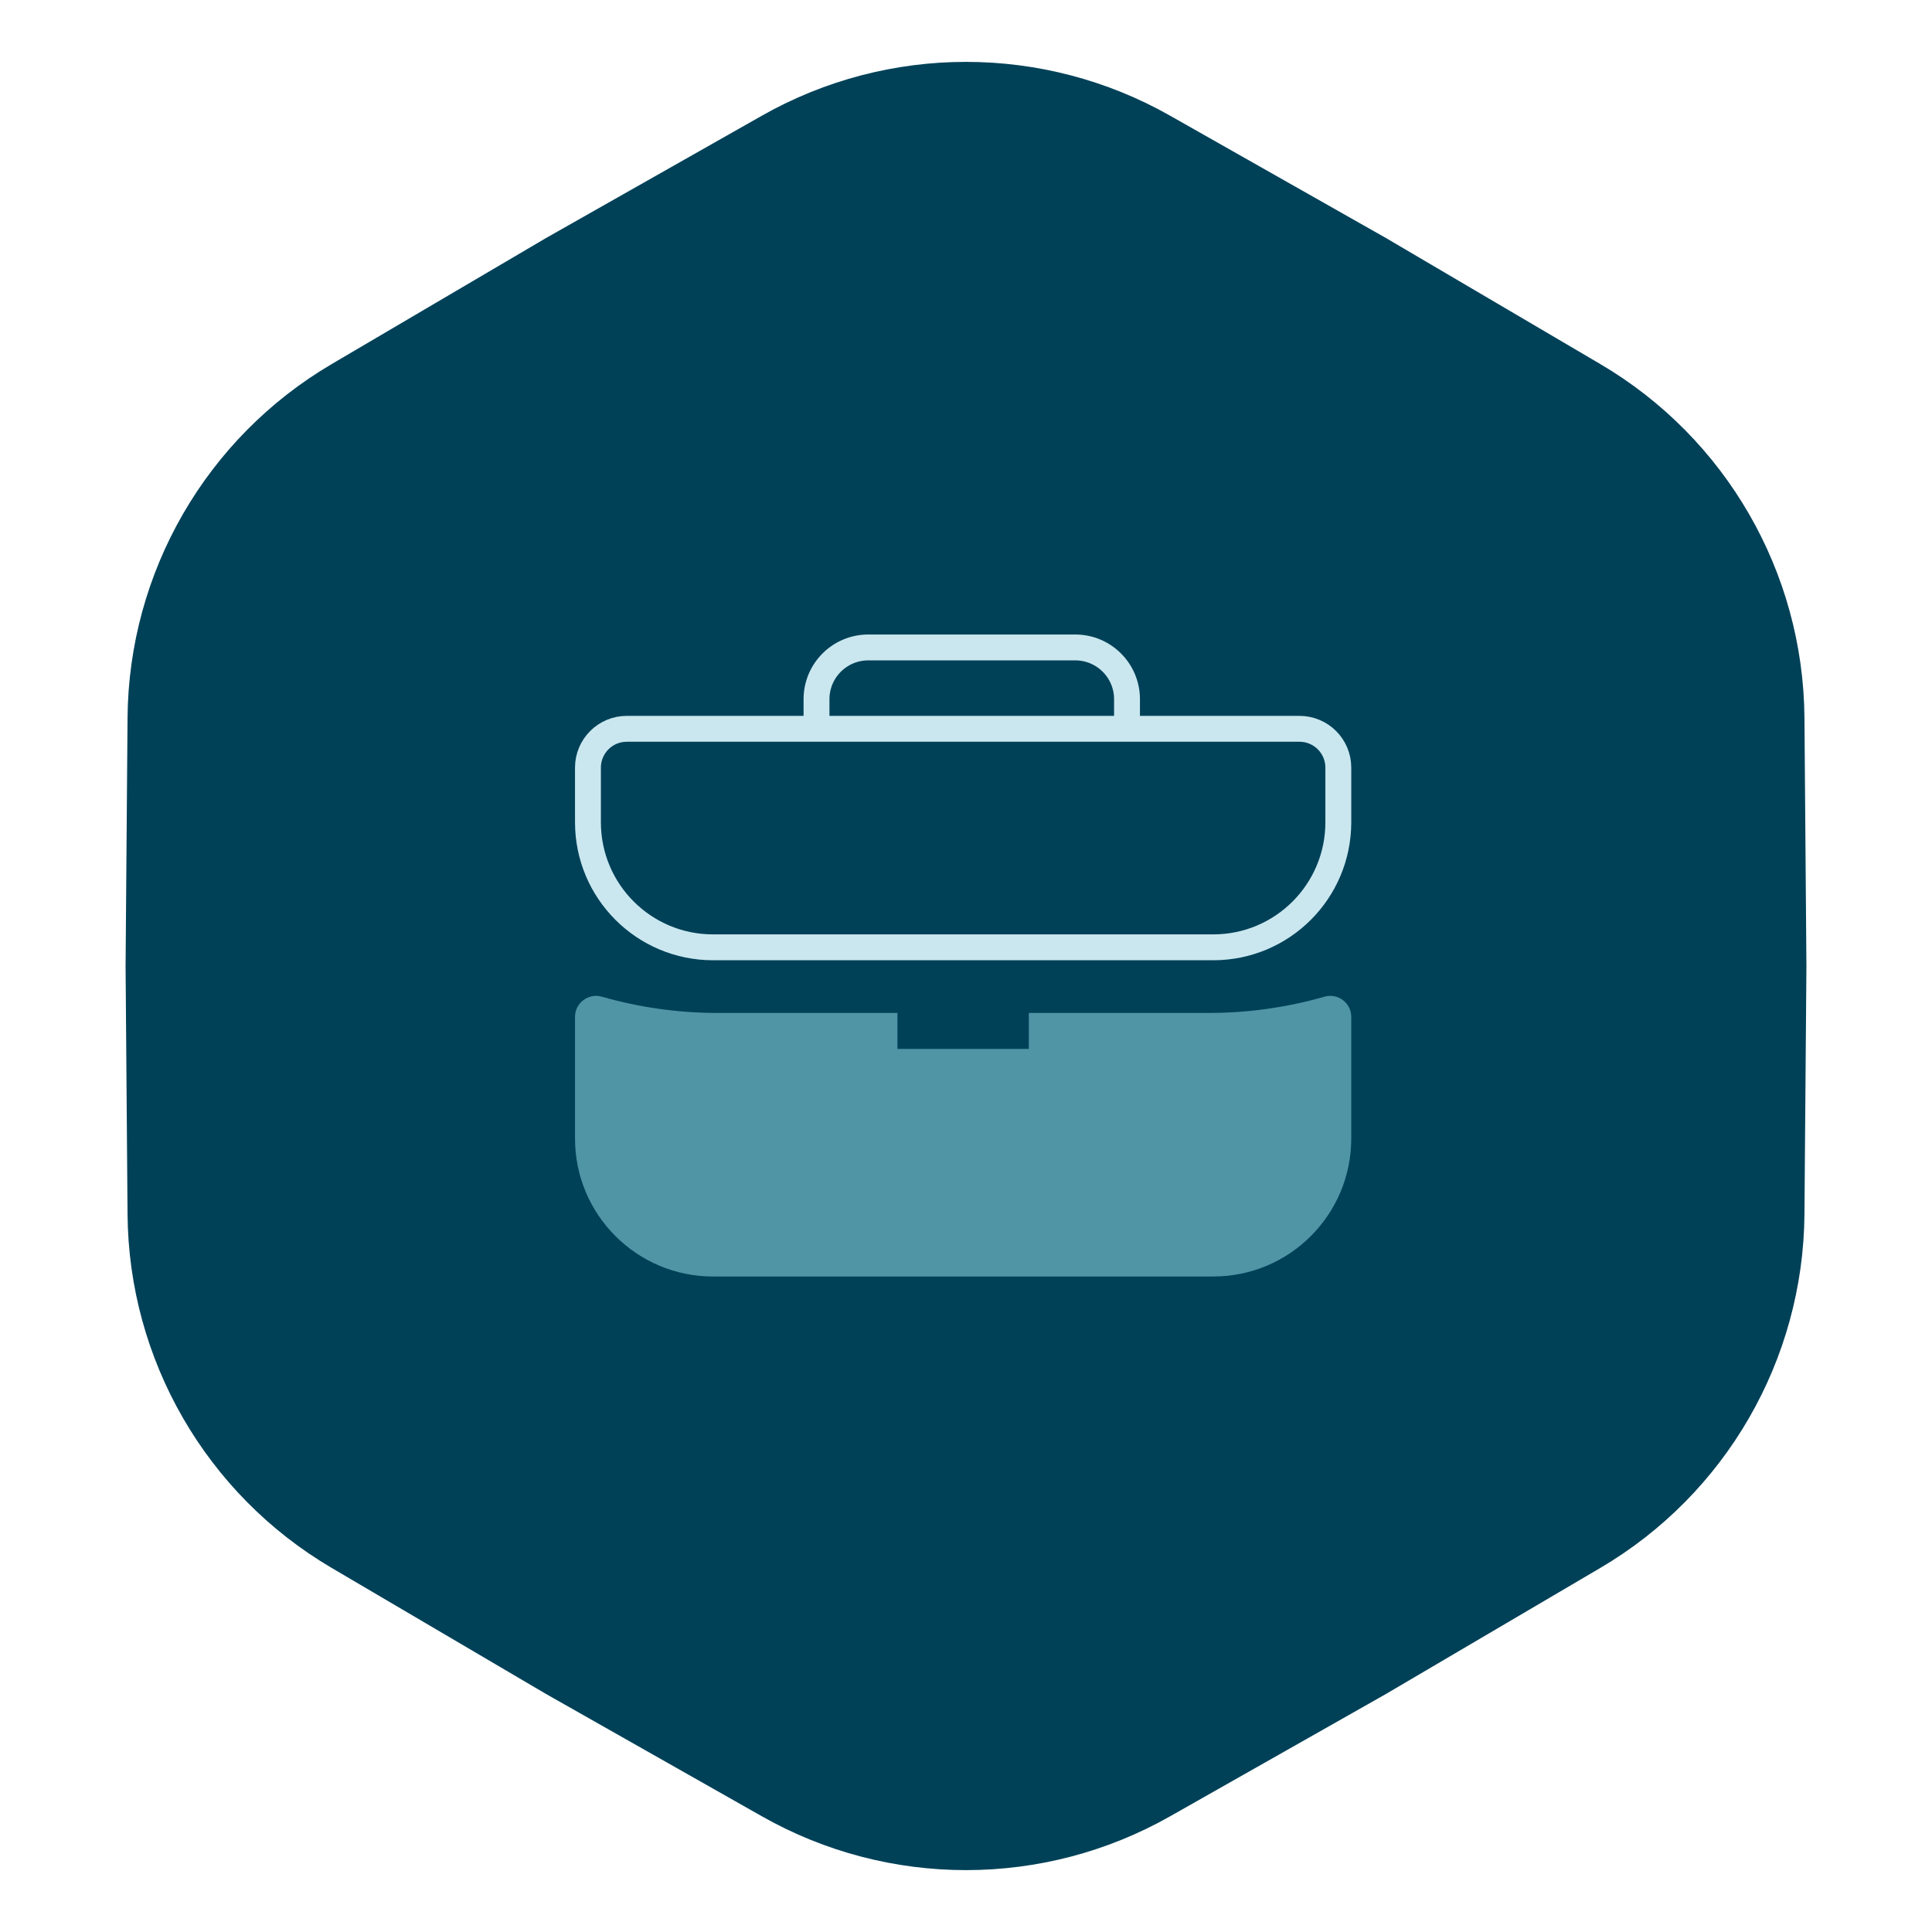
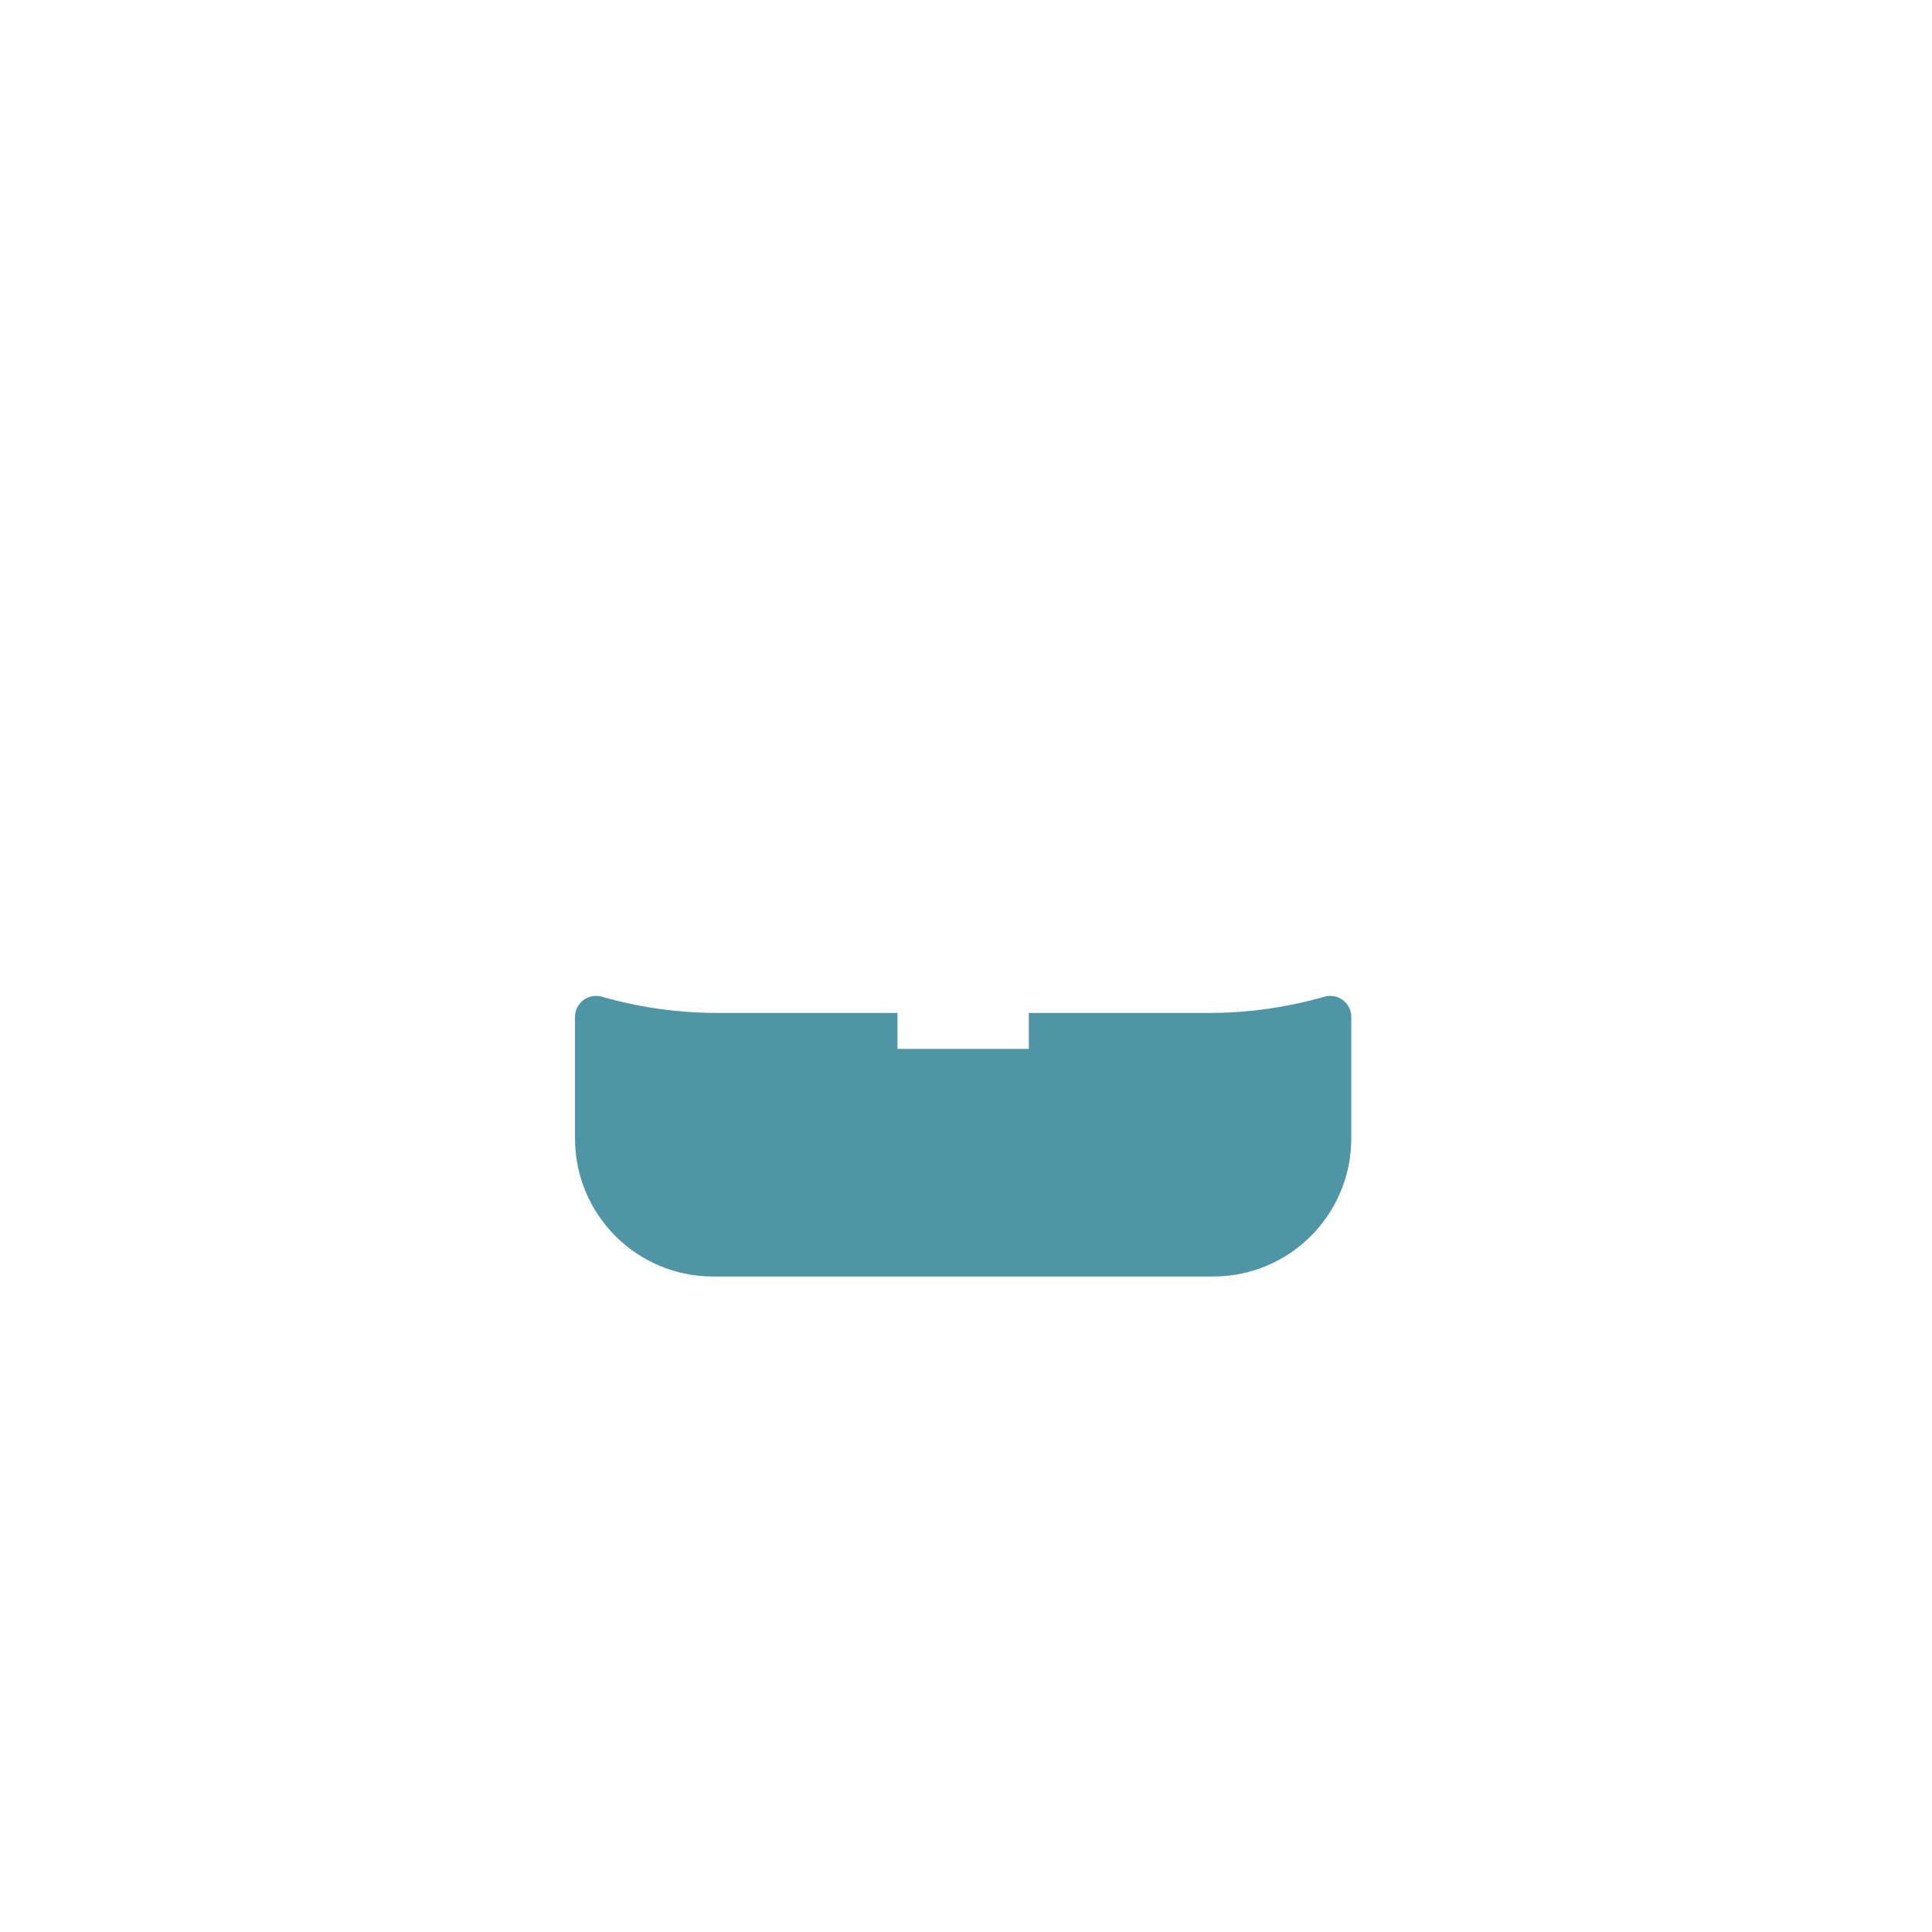
<svg xmlns="http://www.w3.org/2000/svg" width="112" height="112" viewBox="0 0 112 112" fill="none">
-   <path d="M44.166 6.708C51.507 2.547 60.493 2.547 67.834 6.708L80.36 13.807L92.771 21.105C100.045 25.382 104.538 33.165 104.606 41.603L104.72 56L104.606 70.397C104.538 78.835 100.045 86.618 92.771 90.895L80.36 98.193L67.834 105.292C60.493 109.453 51.507 109.453 44.166 105.292L31.64 98.193L19.229 90.895C11.955 86.618 7.462 78.835 7.394 70.397L7.28 56L7.394 41.603C7.462 33.165 11.955 25.382 19.229 21.105L31.64 13.807L44.166 6.708Z" fill="#004158" />
  <path d="M33.334 58.95C33.334 58.14 34.11 57.556 34.889 57.779C37.072 58.405 39.333 58.722 41.604 58.722H52.026V60.806H59.642V58.722H70.064C72.335 58.722 74.596 58.405 76.779 57.779C77.558 57.556 78.334 58.14 78.334 58.95V66C78.334 70.418 74.752 74 70.334 74H41.334C36.916 74 33.334 70.418 33.334 66V58.95Z" fill="#4F95A6" />
-   <path d="M47.334 41.533V40.533C47.334 38.877 48.677 37.533 50.334 37.533H62.334C63.991 37.533 65.334 38.877 65.334 40.533V41.533" stroke="#CAE7EF" stroke-width="1.5" stroke-linejoin="round" />
-   <path d="M34.084 44.5C34.084 43.258 35.091 42.25 36.334 42.25H75.334C76.577 42.25 77.584 43.258 77.584 44.5V47.667C77.584 51.671 74.338 54.917 70.334 54.917H41.334C37.33 54.917 34.084 51.671 34.084 47.667V44.5Z" stroke="#CAE7EF" stroke-width="1.5" />
</svg>